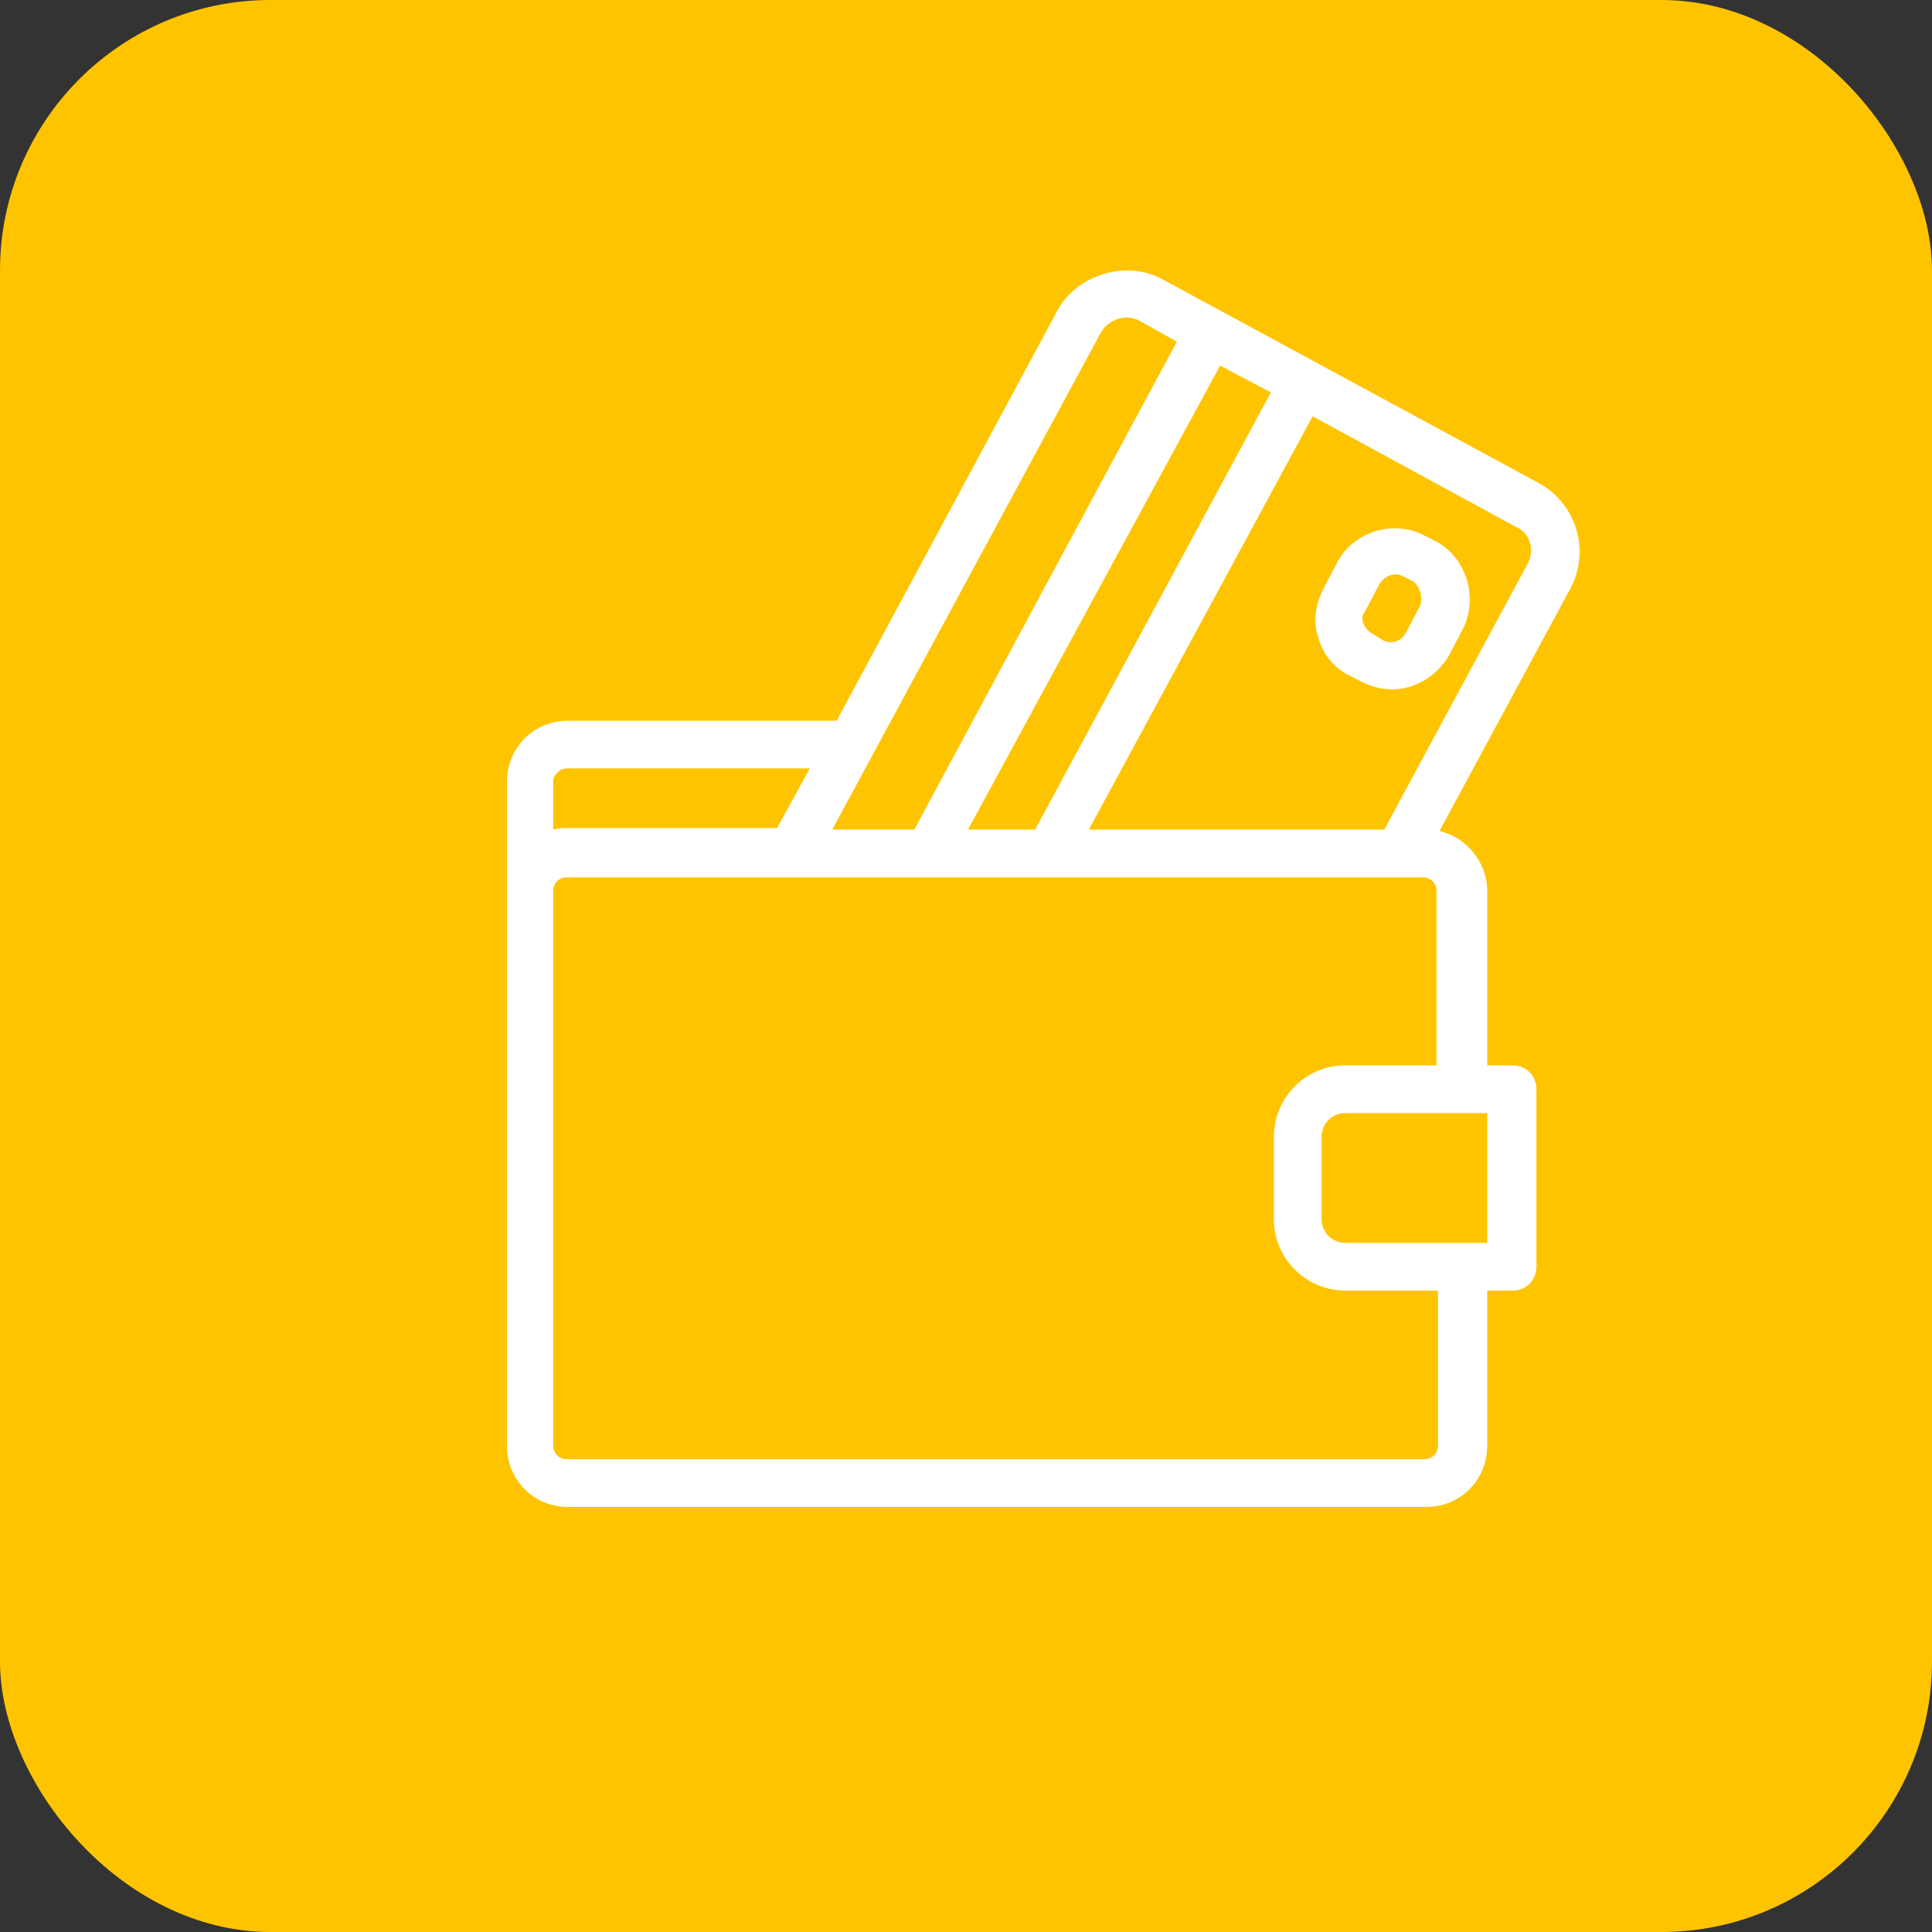
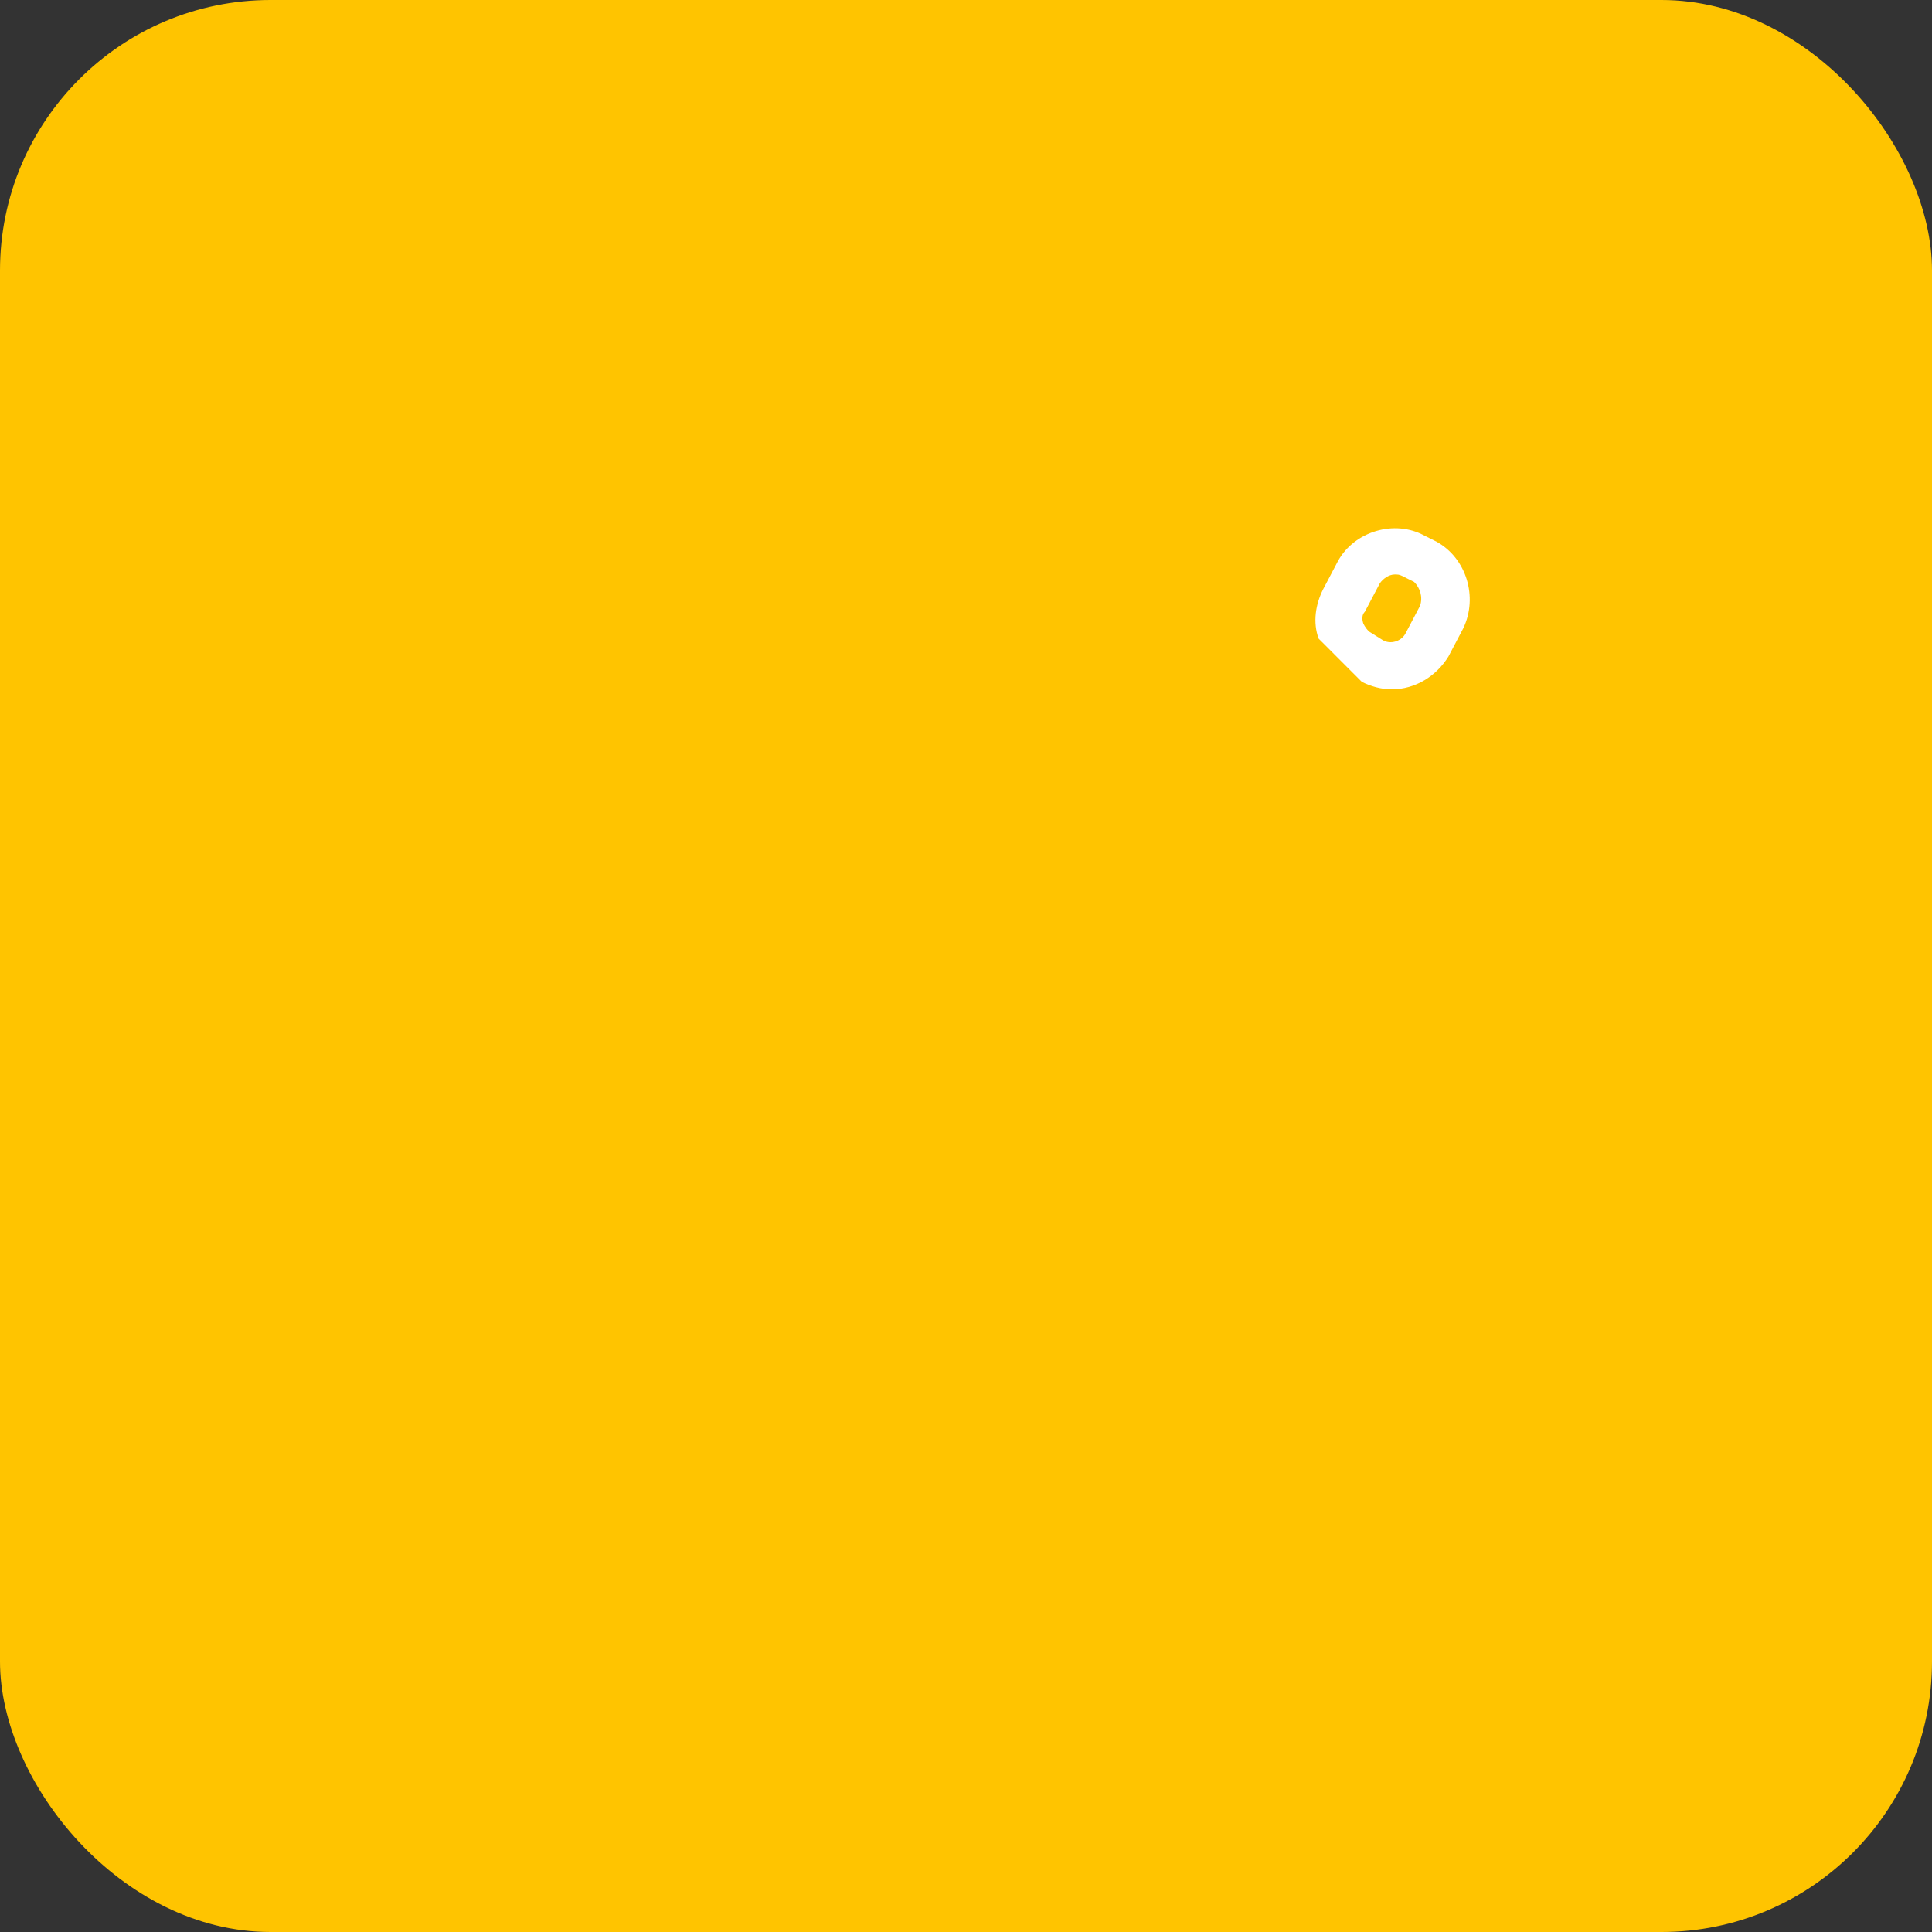
<svg xmlns="http://www.w3.org/2000/svg" width="50" height="50" viewBox="0 0 50 50" fill="none">
  <rect x="0" y="0" width="50" height="50" fill="#333333" stroke="none" />
  <rect width="50" height="50" rx="7" fill="#FFC400" />
  <g clip-path="url(#clip0)">
-     <path d="M39.84 12.511L30.071 7.221C29.144 6.719 27.87 7.106 27.368 8.032L21.653 18.651H14.703C13.815 18.651 13.12 19.346 13.12 20.234V23.014V37.417C13.12 38.305 13.815 39 14.703 39H36.906C37.794 39 38.489 38.305 38.489 37.417V33.401H39.145C39.493 33.401 39.763 33.131 39.763 32.783V28.188C39.763 27.841 39.493 27.57 39.145 27.57H38.489V23.053C38.489 22.319 37.948 21.663 37.253 21.508L40.651 15.214C41.153 14.249 40.806 13.052 39.84 12.511ZM32.89 10.156L26.789 21.47H25.051L31.577 9.461L32.89 10.156ZM28.488 8.611C28.681 8.264 29.144 8.109 29.492 8.303L30.457 8.843L23.661 21.47H21.538L28.488 8.611ZM14.317 20.195C14.317 20.08 14.471 19.887 14.664 19.887H20.958L20.109 21.431H14.664C14.549 21.431 14.433 21.431 14.317 21.47V20.195V20.195ZM37.215 37.417C37.215 37.61 37.06 37.764 36.867 37.764H14.664C14.471 37.764 14.317 37.61 14.317 37.417V23.053C14.317 22.86 14.471 22.705 14.664 22.705H20.495H22.966H27.484H36.172H36.828C37.021 22.705 37.176 22.86 37.176 23.053V27.57H34.821C33.778 27.57 32.967 28.42 32.967 29.424V31.548C32.967 32.59 33.816 33.401 34.821 33.401H37.215V37.417ZM38.45 28.806H38.489V32.166H38.45H34.821C34.473 32.166 34.203 31.895 34.203 31.548V29.424C34.203 29.076 34.473 28.806 34.821 28.806H38.45V28.806ZM39.531 14.597L35.824 21.47H28.179L33.971 10.774L39.222 13.631C39.608 13.786 39.724 14.249 39.531 14.597Z" fill="white" />
-     <path d="M37.176 14.017L36.867 13.863C36.095 13.438 35.052 13.747 34.627 14.519L34.241 15.253C34.048 15.639 33.971 16.102 34.126 16.527C34.241 16.952 34.55 17.299 34.936 17.492L35.245 17.647C35.477 17.763 35.747 17.84 36.017 17.84C36.635 17.84 37.176 17.492 37.485 16.991L37.871 16.257C38.257 15.446 37.948 14.442 37.176 14.017ZM36.751 15.678L36.365 16.411C36.249 16.604 35.979 16.682 35.786 16.566L35.477 16.373C35.4 16.334 35.322 16.218 35.284 16.141C35.245 16.025 35.245 15.909 35.322 15.832L35.709 15.098C35.786 14.983 35.94 14.867 36.095 14.867C36.172 14.867 36.211 14.867 36.288 14.905L36.597 15.06C36.751 15.214 36.828 15.446 36.751 15.678Z" fill="white" />
+     <path d="M37.176 14.017L36.867 13.863C36.095 13.438 35.052 13.747 34.627 14.519L34.241 15.253C34.048 15.639 33.971 16.102 34.126 16.527L35.245 17.647C35.477 17.763 35.747 17.84 36.017 17.84C36.635 17.84 37.176 17.492 37.485 16.991L37.871 16.257C38.257 15.446 37.948 14.442 37.176 14.017ZM36.751 15.678L36.365 16.411C36.249 16.604 35.979 16.682 35.786 16.566L35.477 16.373C35.4 16.334 35.322 16.218 35.284 16.141C35.245 16.025 35.245 15.909 35.322 15.832L35.709 15.098C35.786 14.983 35.94 14.867 36.095 14.867C36.172 14.867 36.211 14.867 36.288 14.905L36.597 15.06C36.751 15.214 36.828 15.446 36.751 15.678Z" fill="white" />
  </g>
  <defs>
    <clipPath id="clip0">
      <rect width="32" height="32" fill="white" transform="translate(11 7)" />
    </clipPath>
  </defs>
</svg>